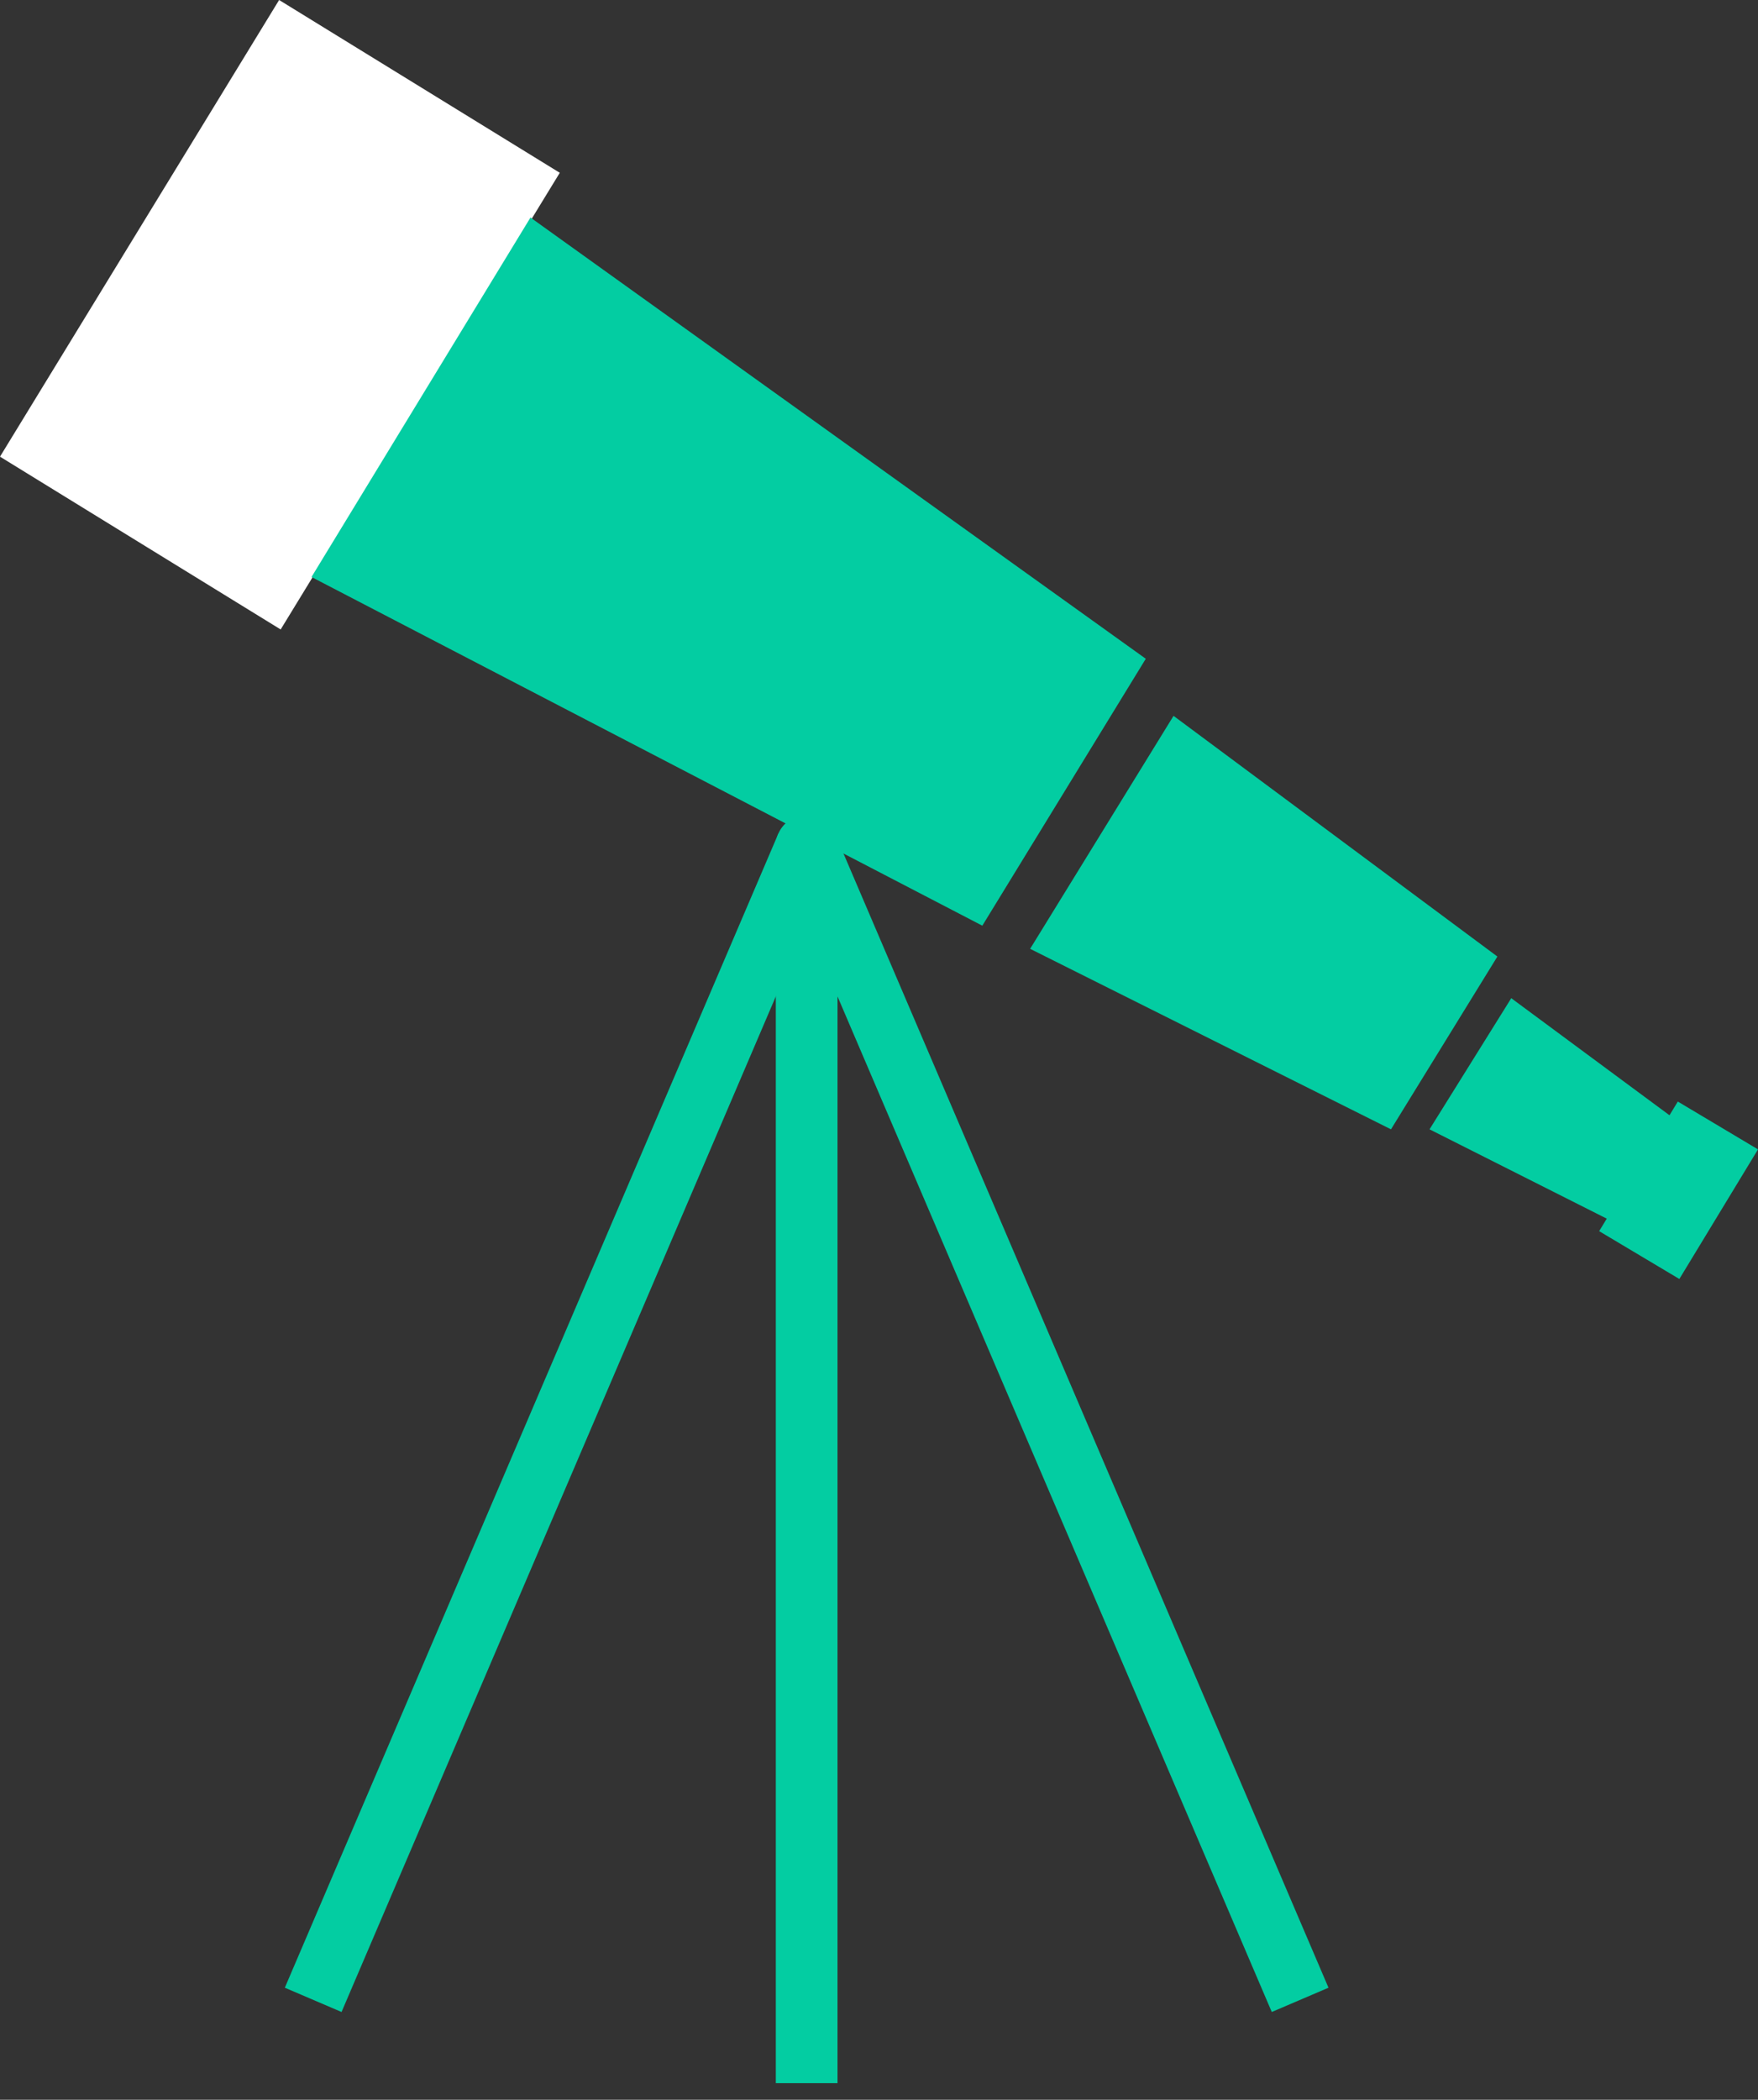
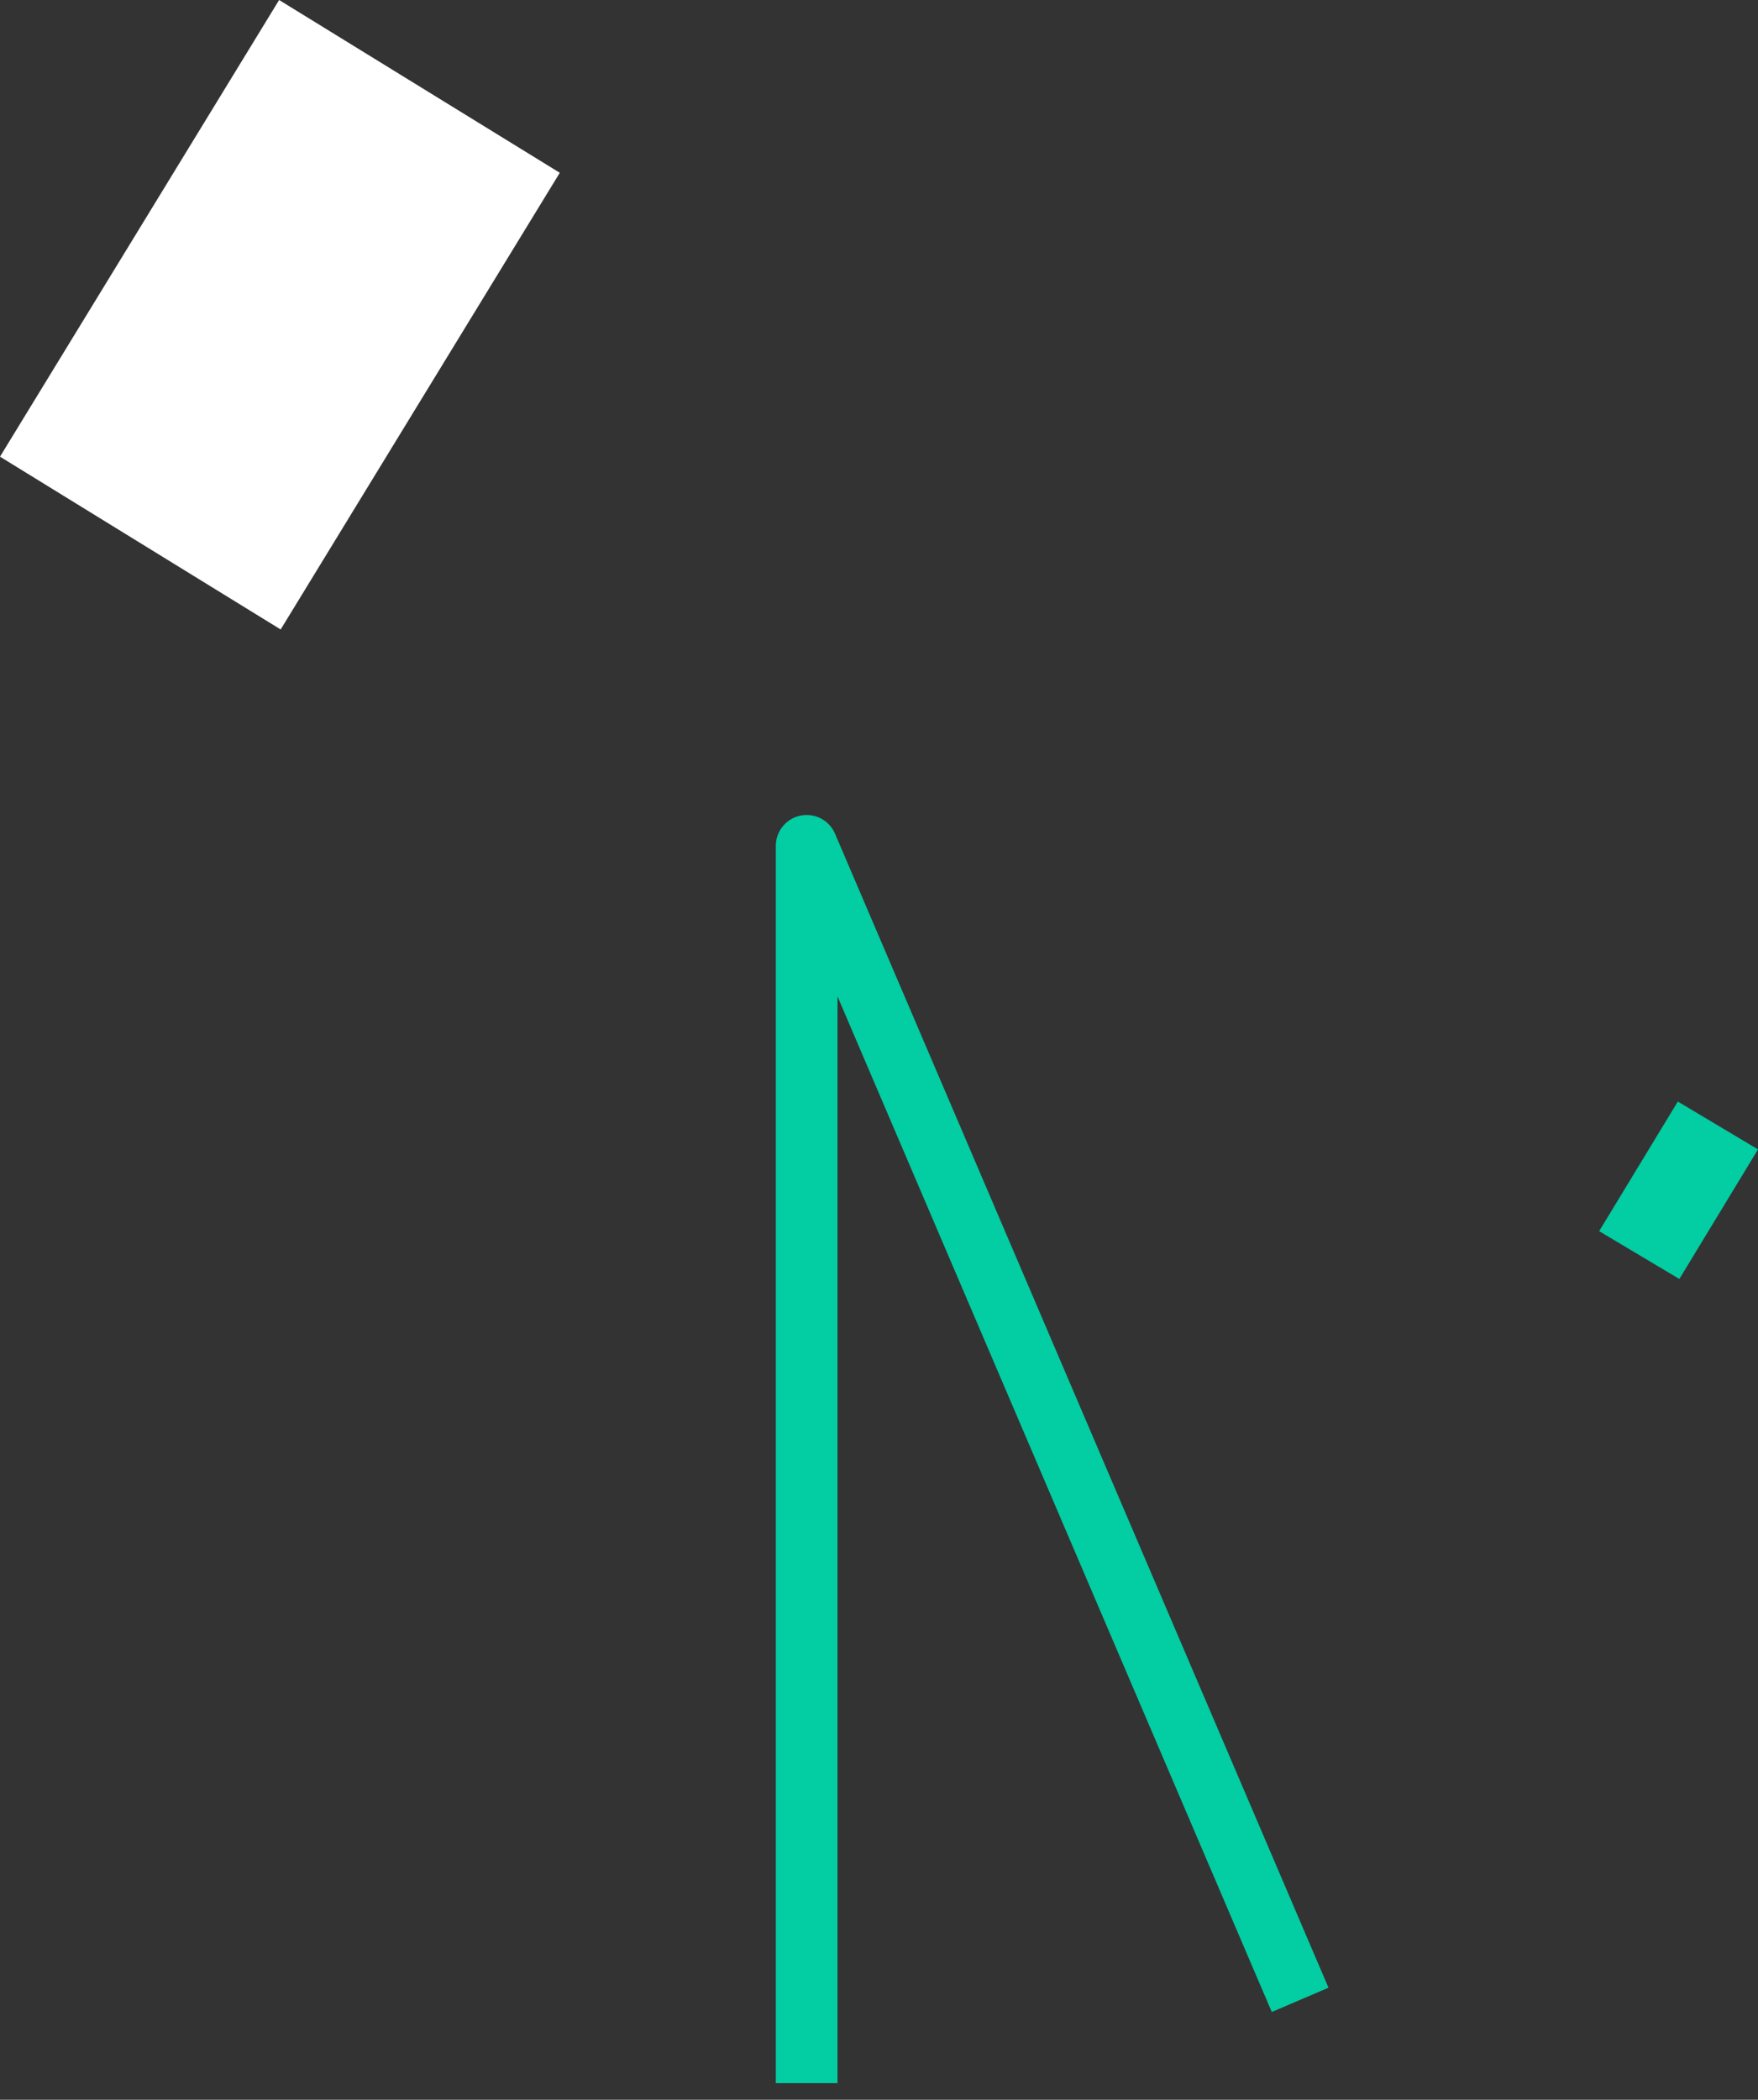
<svg xmlns="http://www.w3.org/2000/svg" version="1.1" id="Capa_1" x="0px" y="0px" viewBox="0 0 114 136.1" style="enable-background:new 0 0 114 136.1;" xml:space="preserve">
  <rect x="0" y="0" width="114" height="136.1" fill="#333333" stroke="none" />
  <style type="text/css">
	.st0{fill-rule:evenodd;clip-rule:evenodd;fill:#FFFFFF;}
	.st1{fill-rule:evenodd;clip-rule:evenodd;fill:#03CDA2;}
	.st2{fill:none;stroke:#03CDA2;stroke-width:4;stroke-linejoin:round;}
</style>
  <g id="Quienes-somos">
    <g id="Landing---Ar-T--A-AR-TELECOM--Quem-somos-" transform="translate(-673, -664)">
      <g id="Group-17" transform="translate(673, 664)">
        <g id="Group-11" transform="translate(0, -0)">
          <polygon id="Fill-1" class="st0" points="18.1,0 0,29.6 18.2,40.8 36.3,11.2     " />
          <polygon id="Fill-2" class="st1" points="103.7,79.8 108.9,82.9 114,74.5 108.8,71.4     " />
-           <polygon id="Fill-3" class="st1" points="63.7,60 20.2,37.4 34.4,14.1 74.3,42.7     " />
-           <polygon id="Fill-4" class="st1" points="90.2,73.2 66.8,61.5 76.1,46.4 97.1,62     " />
-           <polygon id="Fill-5" class="st1" points="106,79.9 92.7,73.2 98,64.7 109.9,73.5     " />
          <g id="Group-10">
            <g transform="translate(20.309, 54.825)">
-               <line id="Stroke-6" class="st2" x1="32" y1="0" x2="0" y2="74.8" />
              <polyline id="Stroke-8" class="st2" points="64,74.8 32,0 32,80.2       " />
            </g>
          </g>
        </g>
      </g>
    </g>
  </g>
</svg>